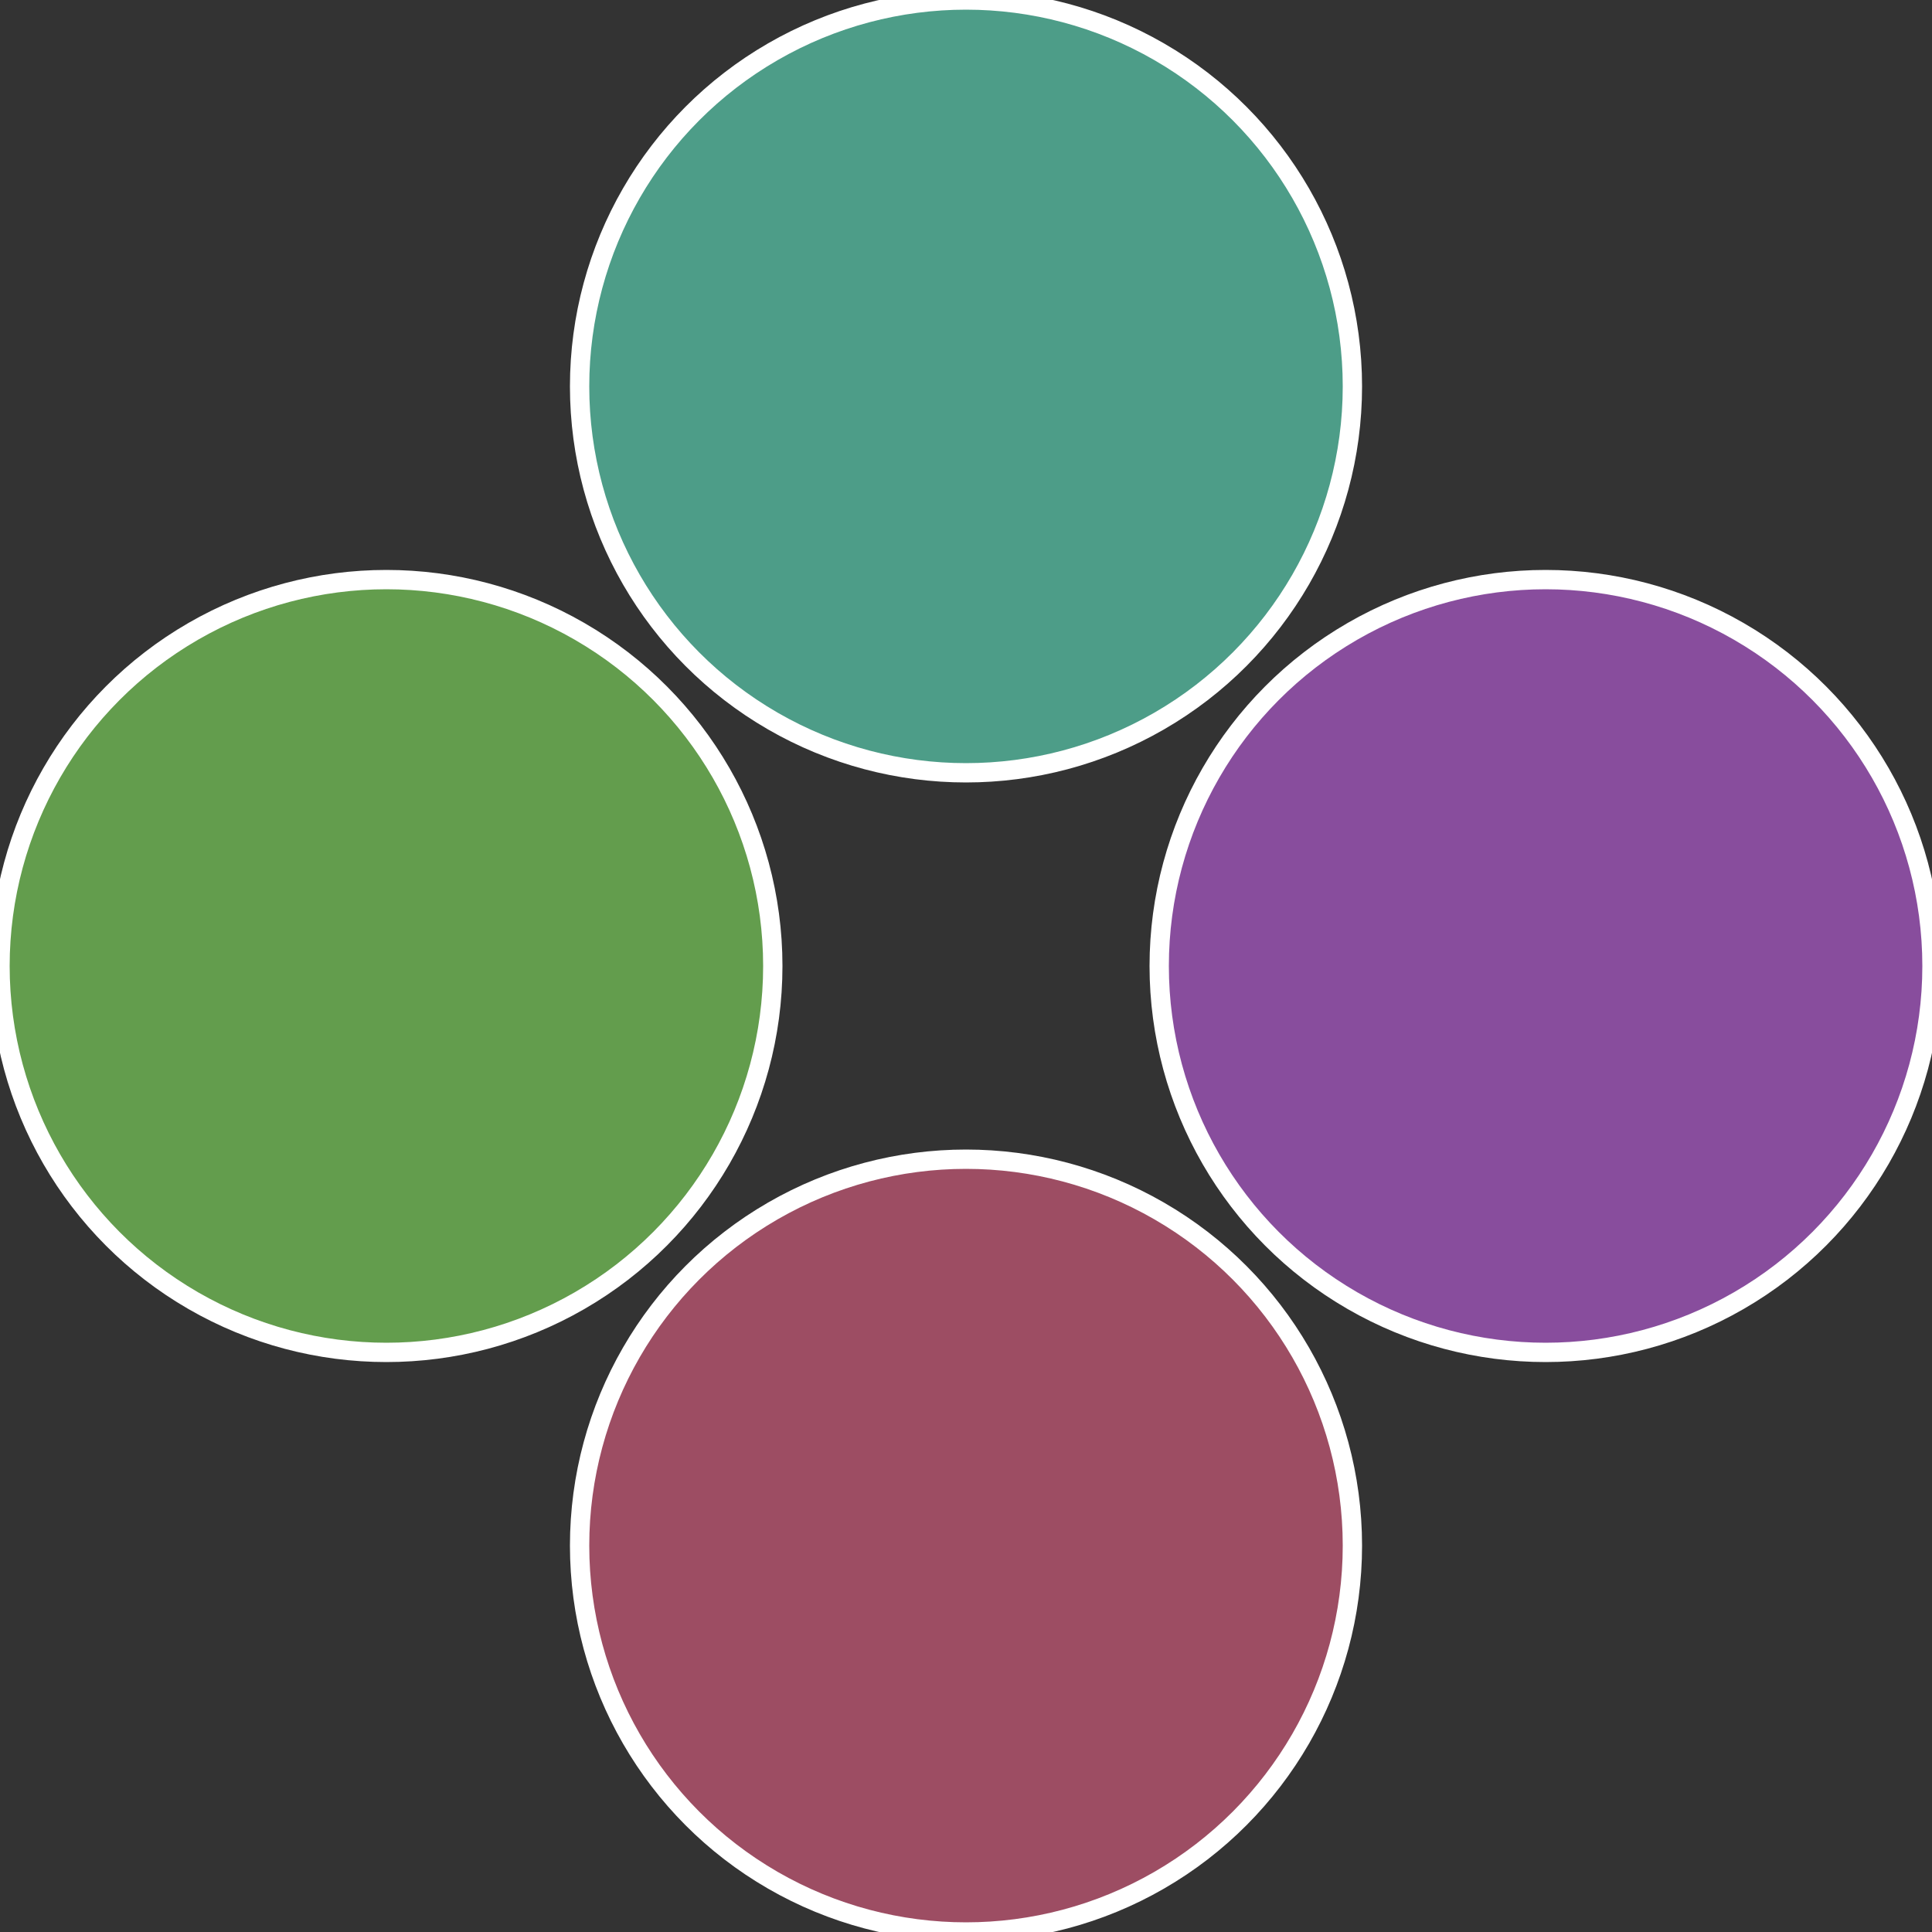
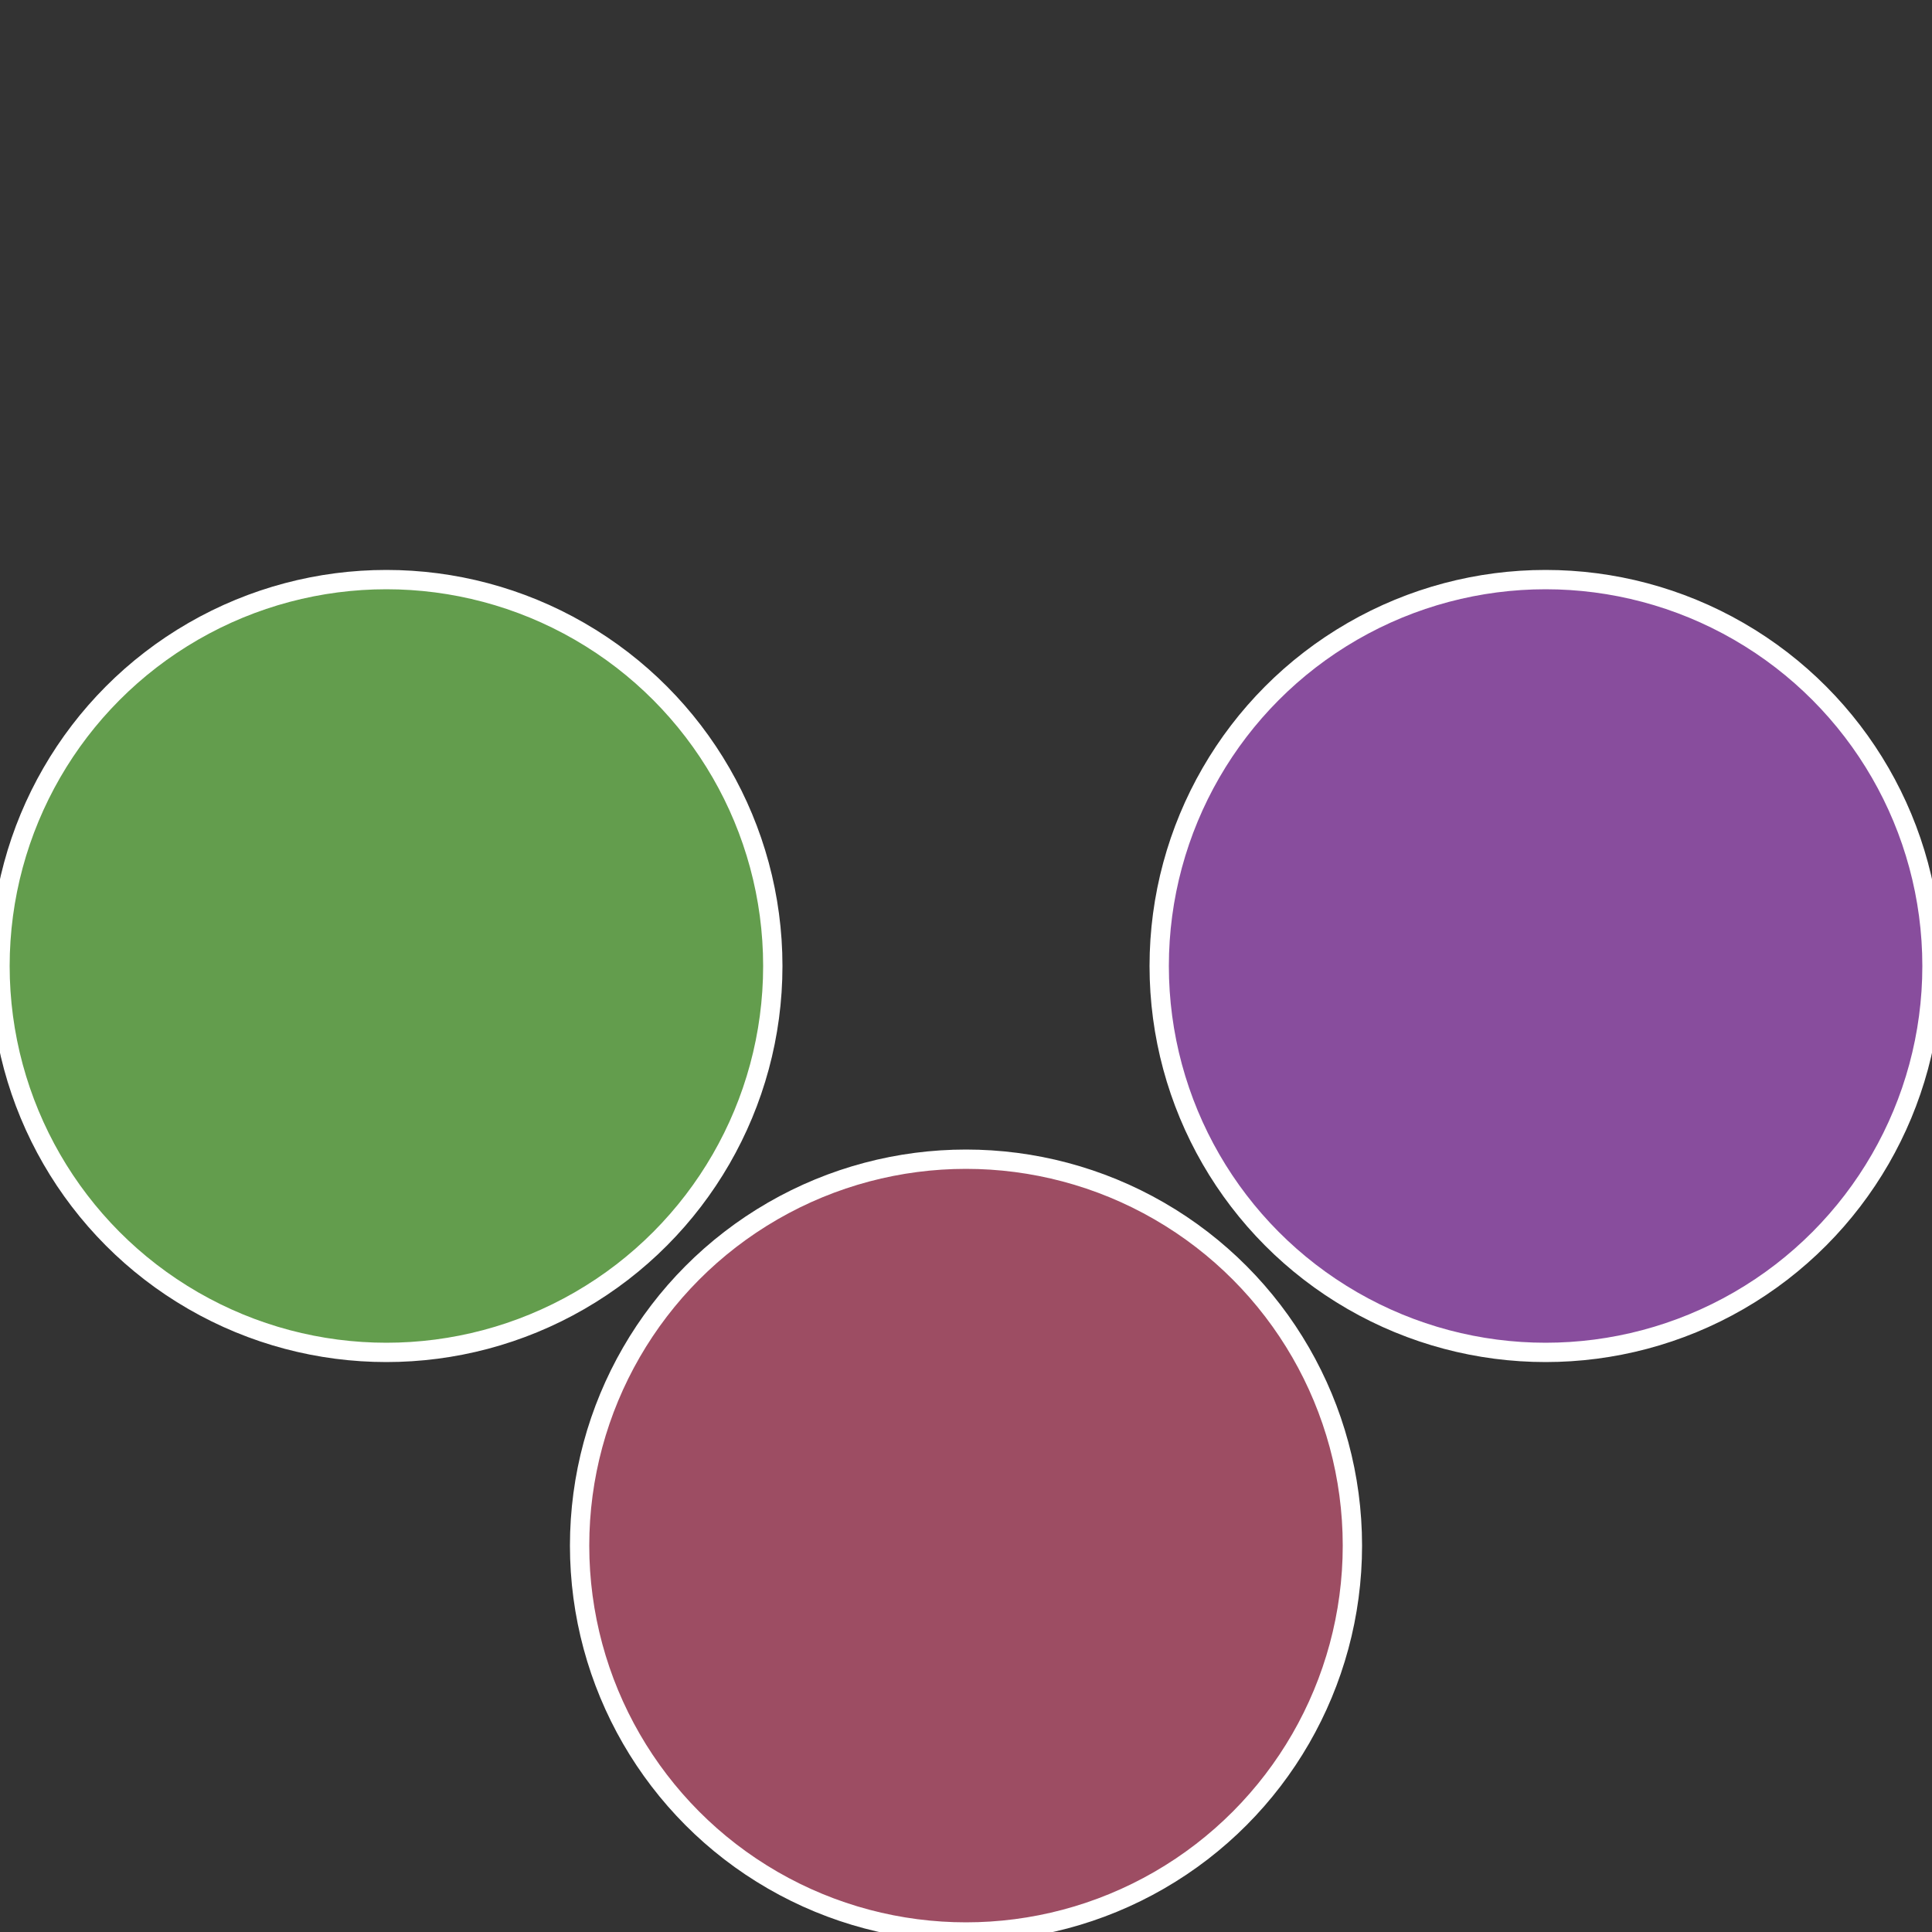
<svg xmlns="http://www.w3.org/2000/svg" width="500" height="500" viewBox="-1 -1 2 2">
  <rect x="-1" y="-1" width="2" height="2" fill="#333333" stroke="none" />
  <circle cx="0.6" cy="0" r="0.4" fill="#884d9d" stroke="#fff" stroke-width="1%" />
  <circle cx="3.6739403974421E-17" cy="0.6" r="0.4" fill="#9d4d63" stroke="#fff" stroke-width="1%" />
  <circle cx="-0.6" cy="7.3478807948841E-17" r="0.4" fill="#639d4d" stroke="#fff" stroke-width="1%" />
-   <circle cx="-1.1021821192326E-16" cy="-0.6" r="0.4" fill="#4d9d88" stroke="#fff" stroke-width="1%" />
</svg>